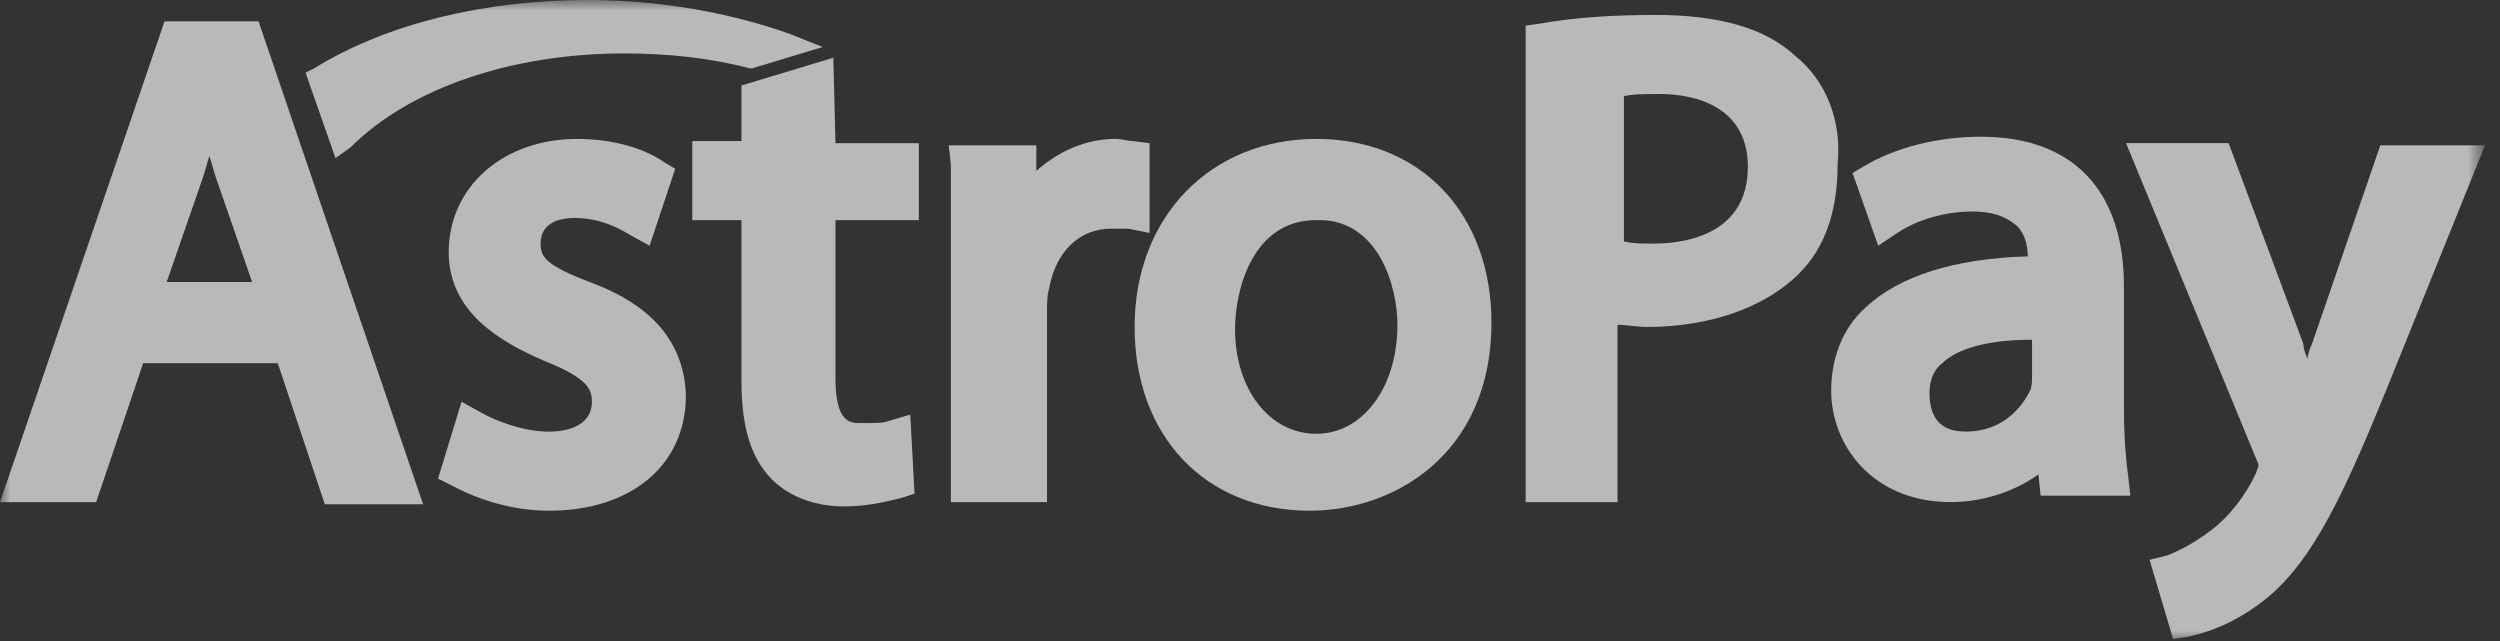
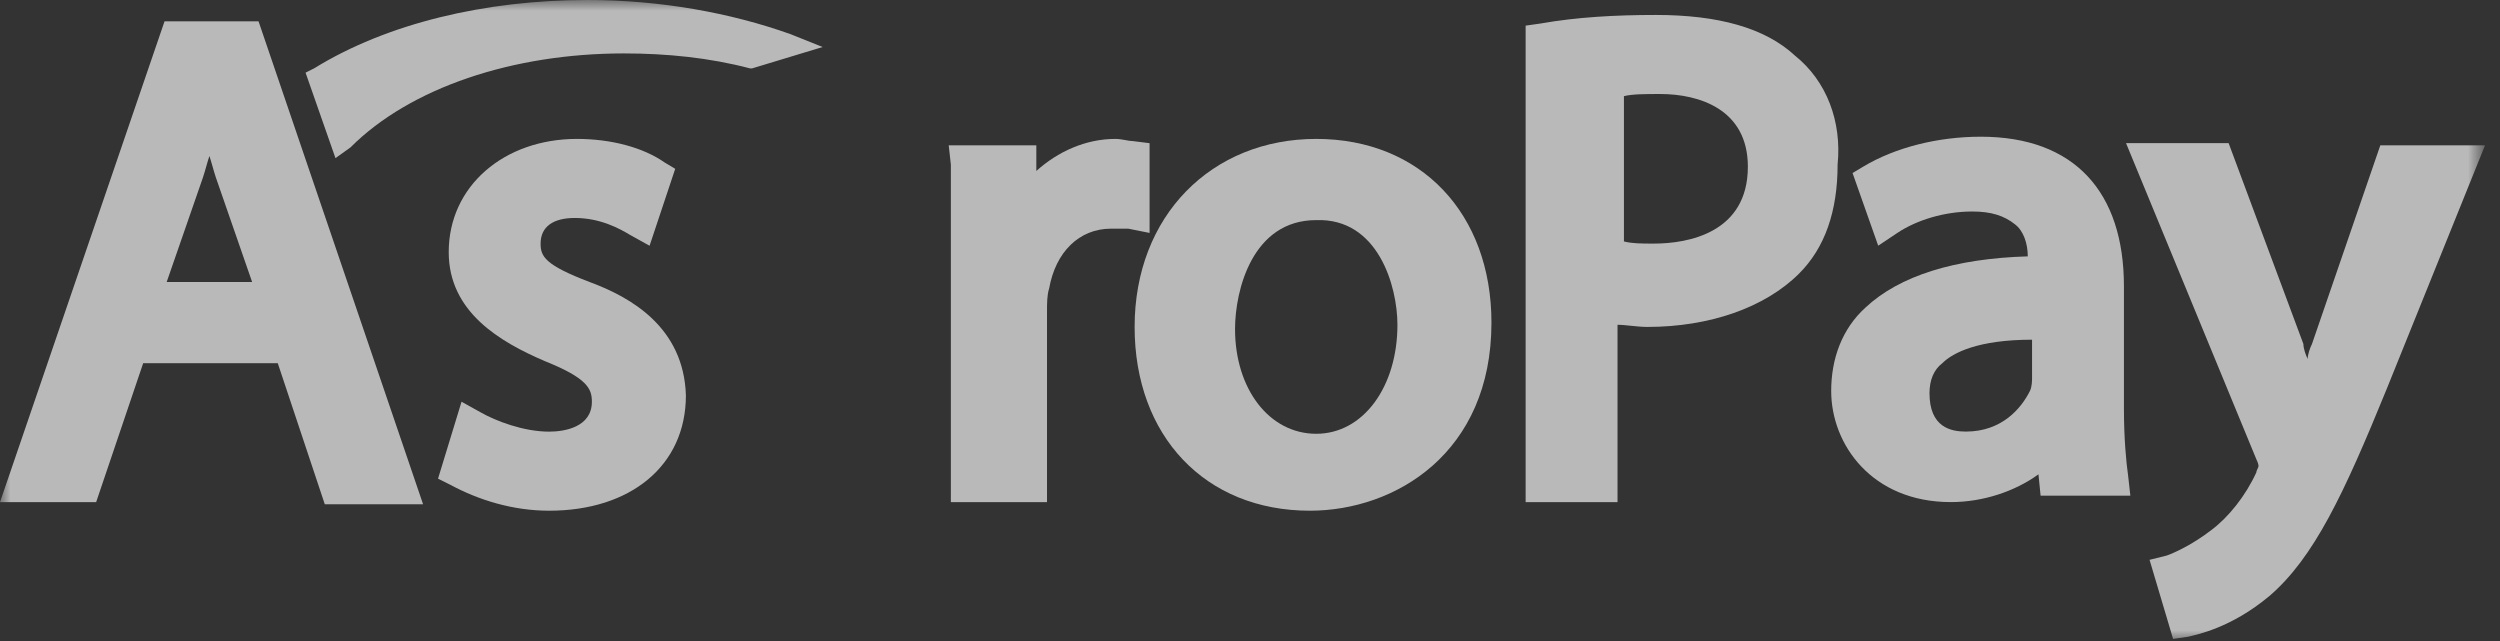
<svg xmlns="http://www.w3.org/2000/svg" width="117" height="30" viewBox="0 0 117 30" fill="none">
  <rect x="0" y="0" width="117" height="30" fill="#333333" stroke="none" />
  <g clip-path="url(#clip0_4_2837)">
    <g clip-path="url(#clip1_4_2837)">
      <g clip-path="url(#clip2_4_2837)">
        <mask id="mask0_4_2837" style="mask-type:luminance" maskUnits="userSpaceOnUse" x="0" y="0" width="117" height="30">
          <path d="M116.2 0H0V30H116.2V0Z" fill="white" />
        </mask>
        <g mask="url(#mask0_4_2837)">
          <path d="M7.7 0.999L0 23.499H4.5L6.7 16.999H13L15.2 23.599H19.8L12.1 0.999H7.7ZM11.8 13.199H7.8L9.5 8.299C9.6 7.999 9.7 7.599 9.8 7.299C9.9 7.599 10 7.999 10.1 8.299L11.8 13.199Z" fill="white" fill-opacity="0.66" />
          <path fill-rule="evenodd" clip-rule="evenodd" d="M27.6 13.201C25.5 12.401 25.3 12.001 25.3 11.401C25.3 10.601 25.9 10.201 26.9 10.201C28.1 10.201 29 10.701 29.5 11.001L30.4 11.501L31.6 7.901L31.1 7.601C30.1 6.901 28.6 6.501 27 6.501C23.6 6.501 21 8.701 21 11.801C21 14.601 23.4 16.001 25.5 16.901C27.5 17.701 27.7 18.201 27.7 18.801C27.7 20.001 26.4 20.201 25.7 20.201C24.5 20.201 23.2 19.701 22.5 19.301L21.6 18.801L20.5 22.401L21.1 22.701C22.4 23.401 24 23.901 25.7 23.901C29.5 23.901 32.1 21.801 32.1 18.501C32 15.301 29.5 13.901 27.6 13.201Z" fill="white" fill-opacity="0.66" />
-           <path fill-rule="evenodd" clip-rule="evenodd" d="M39 2.701L34.7 4.001V6.601H32.4V10.301H34.7V17.801C34.7 19.901 35.1 21.301 36 22.301C36.8 23.201 38.1 23.701 39.5 23.701C40.8 23.701 41.7 23.401 42.2 23.301L42.8 23.101L42.6 19.401L41.6 19.701C41.3 19.801 41 19.801 40.3 19.801C39.8 19.801 39.1 19.801 39.1 17.701V10.301H43V6.701H39.1L39 2.701Z" fill="white" fill-opacity="0.66" />
          <path fill-rule="evenodd" clip-rule="evenodd" d="M53.8 6.701L53 6.601C52.8 6.601 52.5 6.501 52.2 6.501C50.8 6.501 49.5 7.101 48.5 8.001V6.801H44.4L44.5 7.701C44.5 8.901 44.5 10.401 44.5 12.301V23.501H49V14.601C49 14.201 49 13.801 49.1 13.501C49.4 11.801 50.5 10.701 52 10.701C52.3 10.701 52.6 10.701 52.8 10.701L53.8 10.901V6.701Z" fill="white" fill-opacity="0.66" />
          <path d="M61.6 6.501C56.7 6.501 53.1 10.101 53.1 15.301C53.1 20.401 56.4 23.901 61.3 23.901C65.3 23.901 69.8 21.201 69.8 15.101C69.8 10.001 66.5 6.501 61.6 6.501ZM65.4 15.201C65.4 18.101 63.8 20.301 61.6 20.301C59.4 20.301 57.8 18.201 57.8 15.401C57.8 13.601 58.6 10.301 61.6 10.301C64.5 10.201 65.4 13.401 65.4 15.201Z" fill="white" fill-opacity="0.66" />
          <path d="M84 2.6C82.6 1.3 80.4 0.7 77.5 0.7C75.6 0.7 73.8 0.8 72.1 1.1L71.4 1.2V23.5H75.7V15.2C76.1 15.2 76.6 15.3 77.1 15.3C80 15.3 82.6 14.4 84.2 12.8C85.4 11.6 86 9.9 86 7.7C86.2 5.7 85.5 3.8 84 2.6ZM81.8 7.8C81.8 10.9 79 11.4 77.4 11.4C76.8 11.4 76.4 11.4 76 11.3V4.5C76.4 4.4 77 4.4 77.7 4.4C79.5 4.4 81.8 5.1 81.8 7.8Z" fill="white" fill-opacity="0.66" />
          <path d="M99.4 19.099V13.398C99.4 8.998 97.1 6.398 92.7 6.398C90.7 6.398 88.7 6.898 87.2 7.798L86.7 8.098L87.9 11.498L88.8 10.898C89.7 10.298 91 9.898 92.3 9.898C93.2 9.898 93.8 10.098 94.3 10.498C94.7 10.798 94.9 11.398 94.9 11.998C91.5 12.098 88.9 12.898 87.3 14.398C86.2 15.398 85.7 16.798 85.7 18.298C85.7 20.798 87.6 23.498 91.3 23.498C92.8 23.498 94.3 22.998 95.4 22.198L95.5 23.198H99.7L99.6 22.298C99.5 21.598 99.4 20.498 99.4 19.099ZM92 20.198C91.3 20.198 90.3 19.998 90.3 18.398C90.3 17.798 90.5 17.299 90.9 16.998C91.4 16.498 92.6 15.898 95.1 15.898V17.698C95.1 17.798 95.1 18.098 95 18.298C94.6 19.099 93.7 20.198 92 20.198Z" fill="white" fill-opacity="0.66" />
          <path fill-rule="evenodd" clip-rule="evenodd" d="M111.399 6.8L108.2 16.1C108.099 16.3 108 16.6 108 16.8C107.9 16.6 107.799 16.3 107.799 16.1L104.3 6.7H99.499L105.6 21.5C105.699 21.7 105.699 21.8 105.699 21.8C105.699 21.9 105.6 22 105.6 22.1C105.099 23.2 104.3 24.2 103.5 24.8C102.6 25.5 101.7 25.9 101.4 26L100.599 26.2L101.7 29.9L102.399 29.8C102.8 29.7 104.4 29.4 106.2 27.9C108.299 26.1 109.7 23.1 111.699 18.2L116.3 6.8H111.399Z" fill="white" fill-opacity="0.66" />
          <path fill-rule="evenodd" clip-rule="evenodd" d="M16.4 6.9C19.2 4.1 24 2.5 29.2 2.5C31.2 2.5 33.2 2.7 35.1 3.2H35.2L38.5 2.2L37 1.6C34.2 0.6 30.9 0 27.5 0C22.7 0 18.1 1.1 14.7 3.2L14.3 3.4L15.7 7.4L16.4 6.9Z" fill="white" fill-opacity="0.66" />
        </g>
      </g>
    </g>
  </g>
  <defs>
    <clipPath id="clip0_4_2837">
      <rect width="117" height="30" fill="white" />
    </clipPath>
    <clipPath id="clip1_4_2837">
      <rect width="117" height="30" fill="white" />
    </clipPath>
    <clipPath id="clip2_4_2837">
      <rect width="117" height="30" fill="white" />
    </clipPath>
  </defs>
</svg>